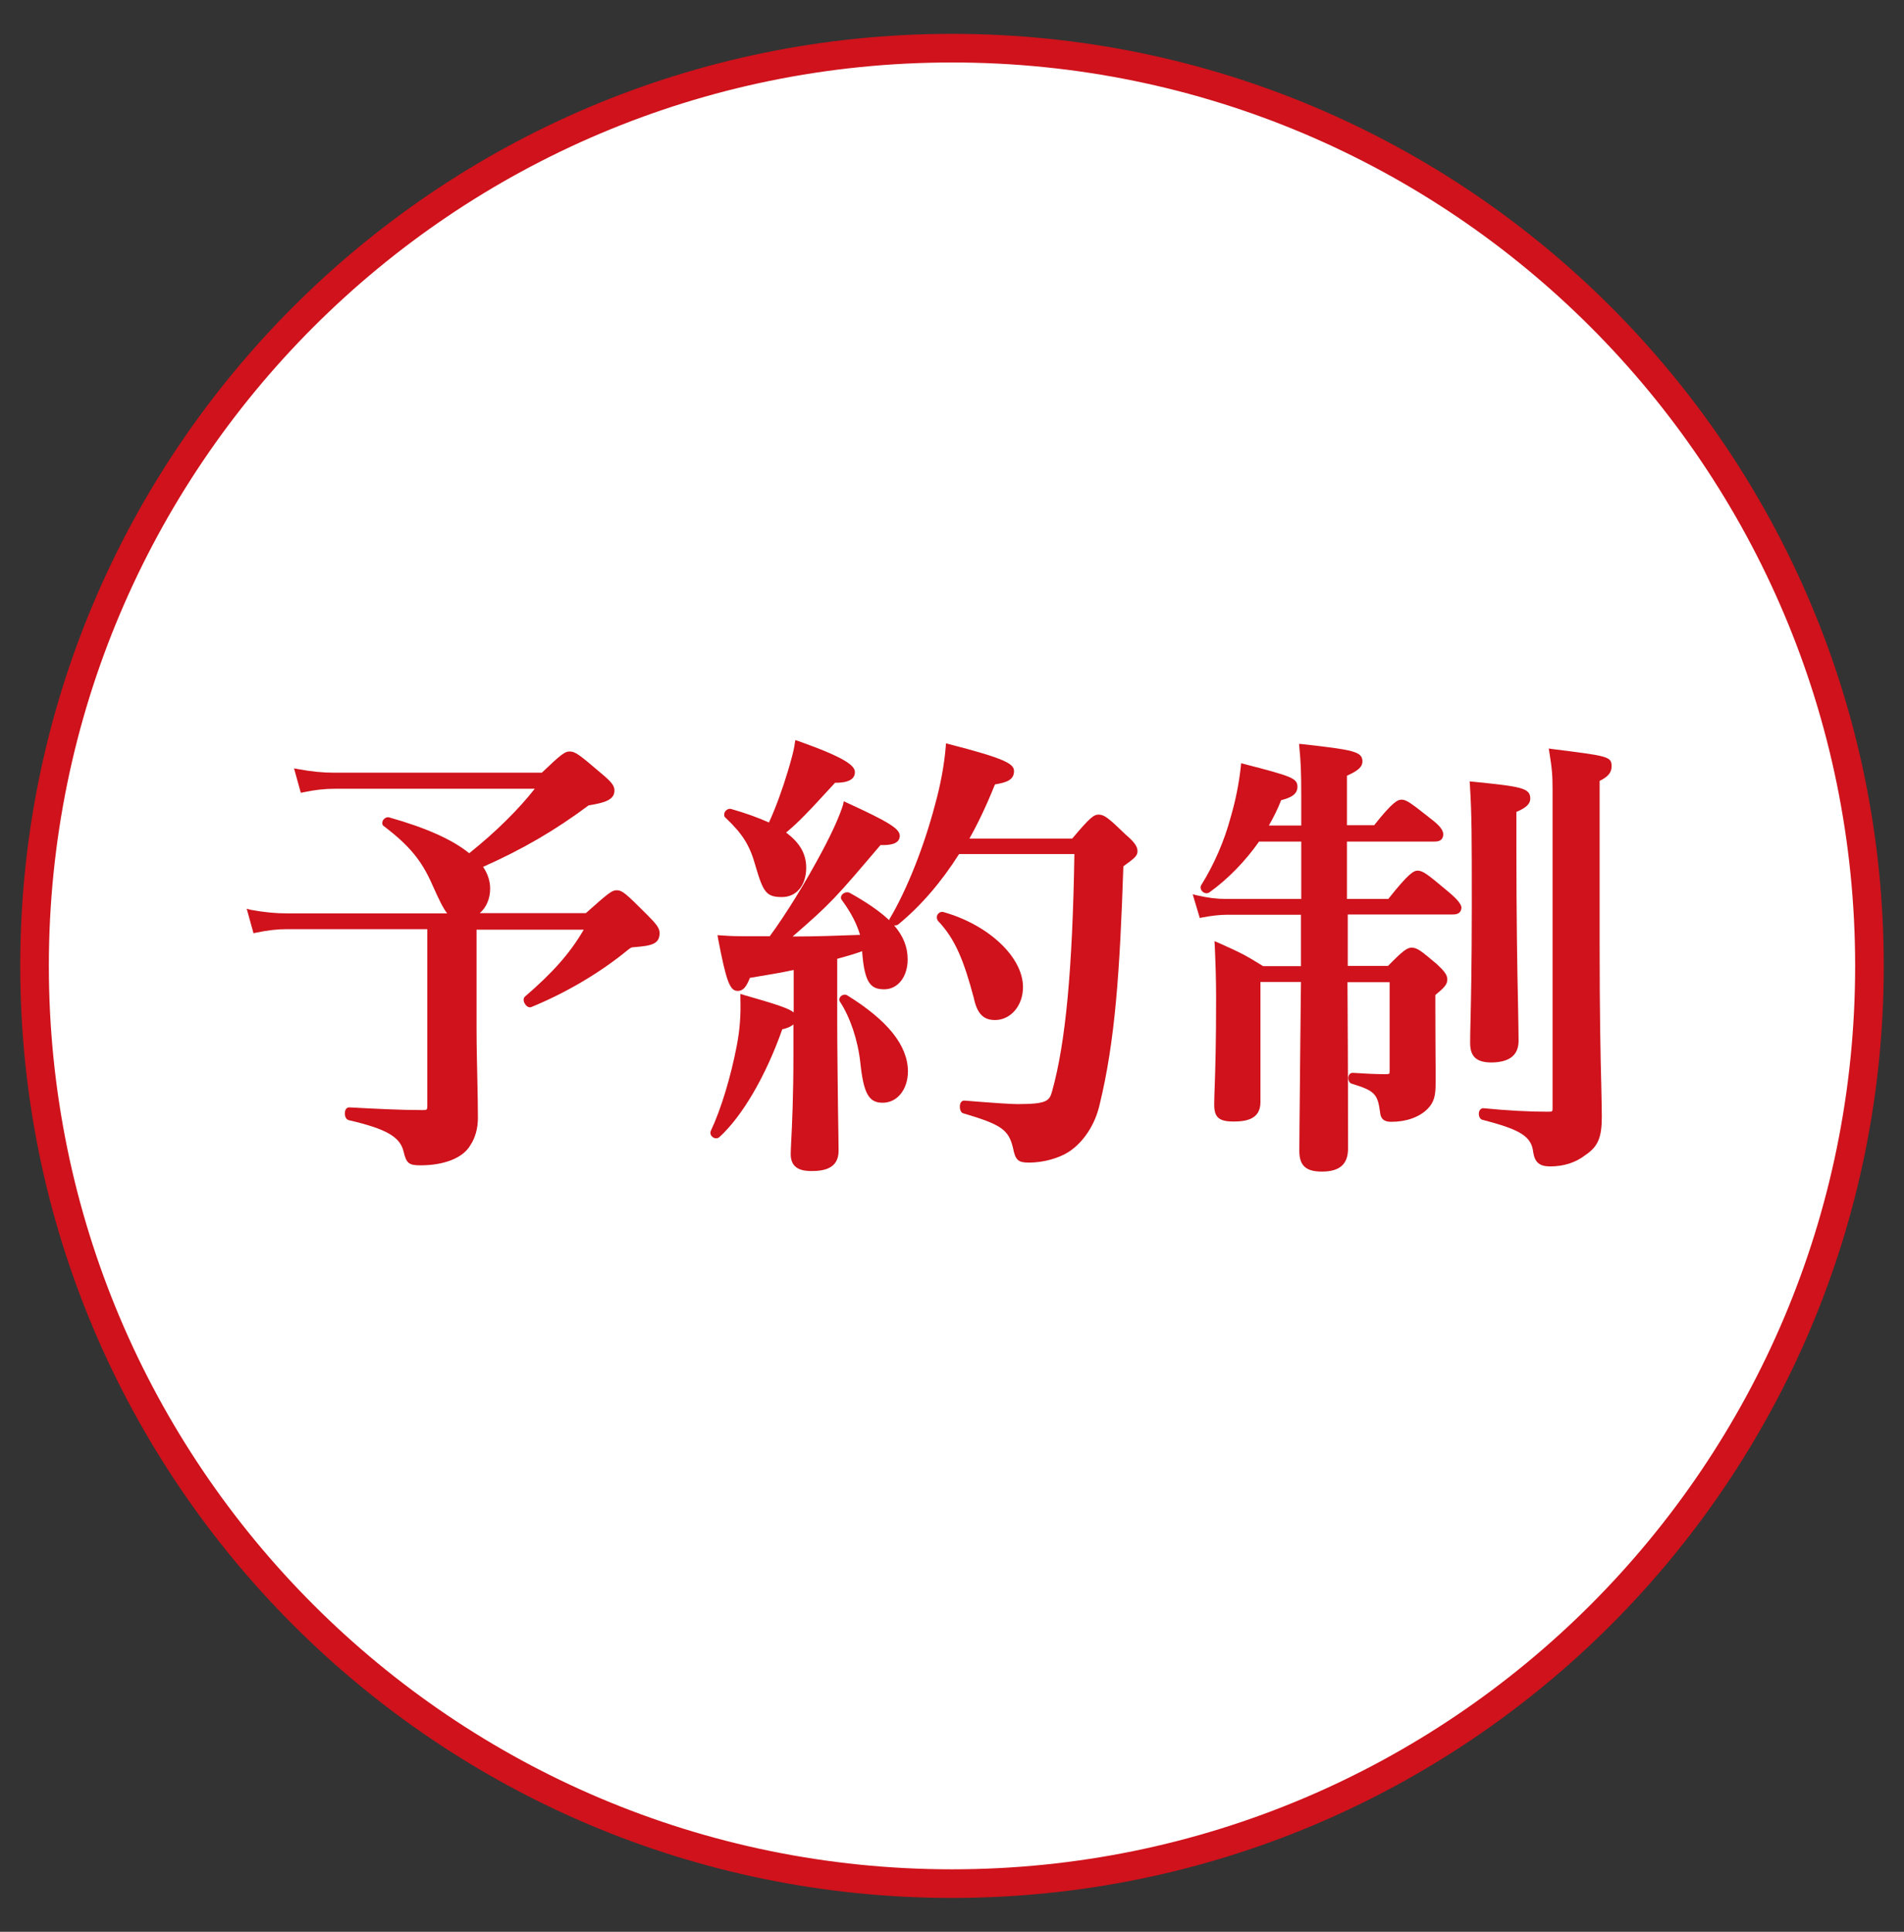
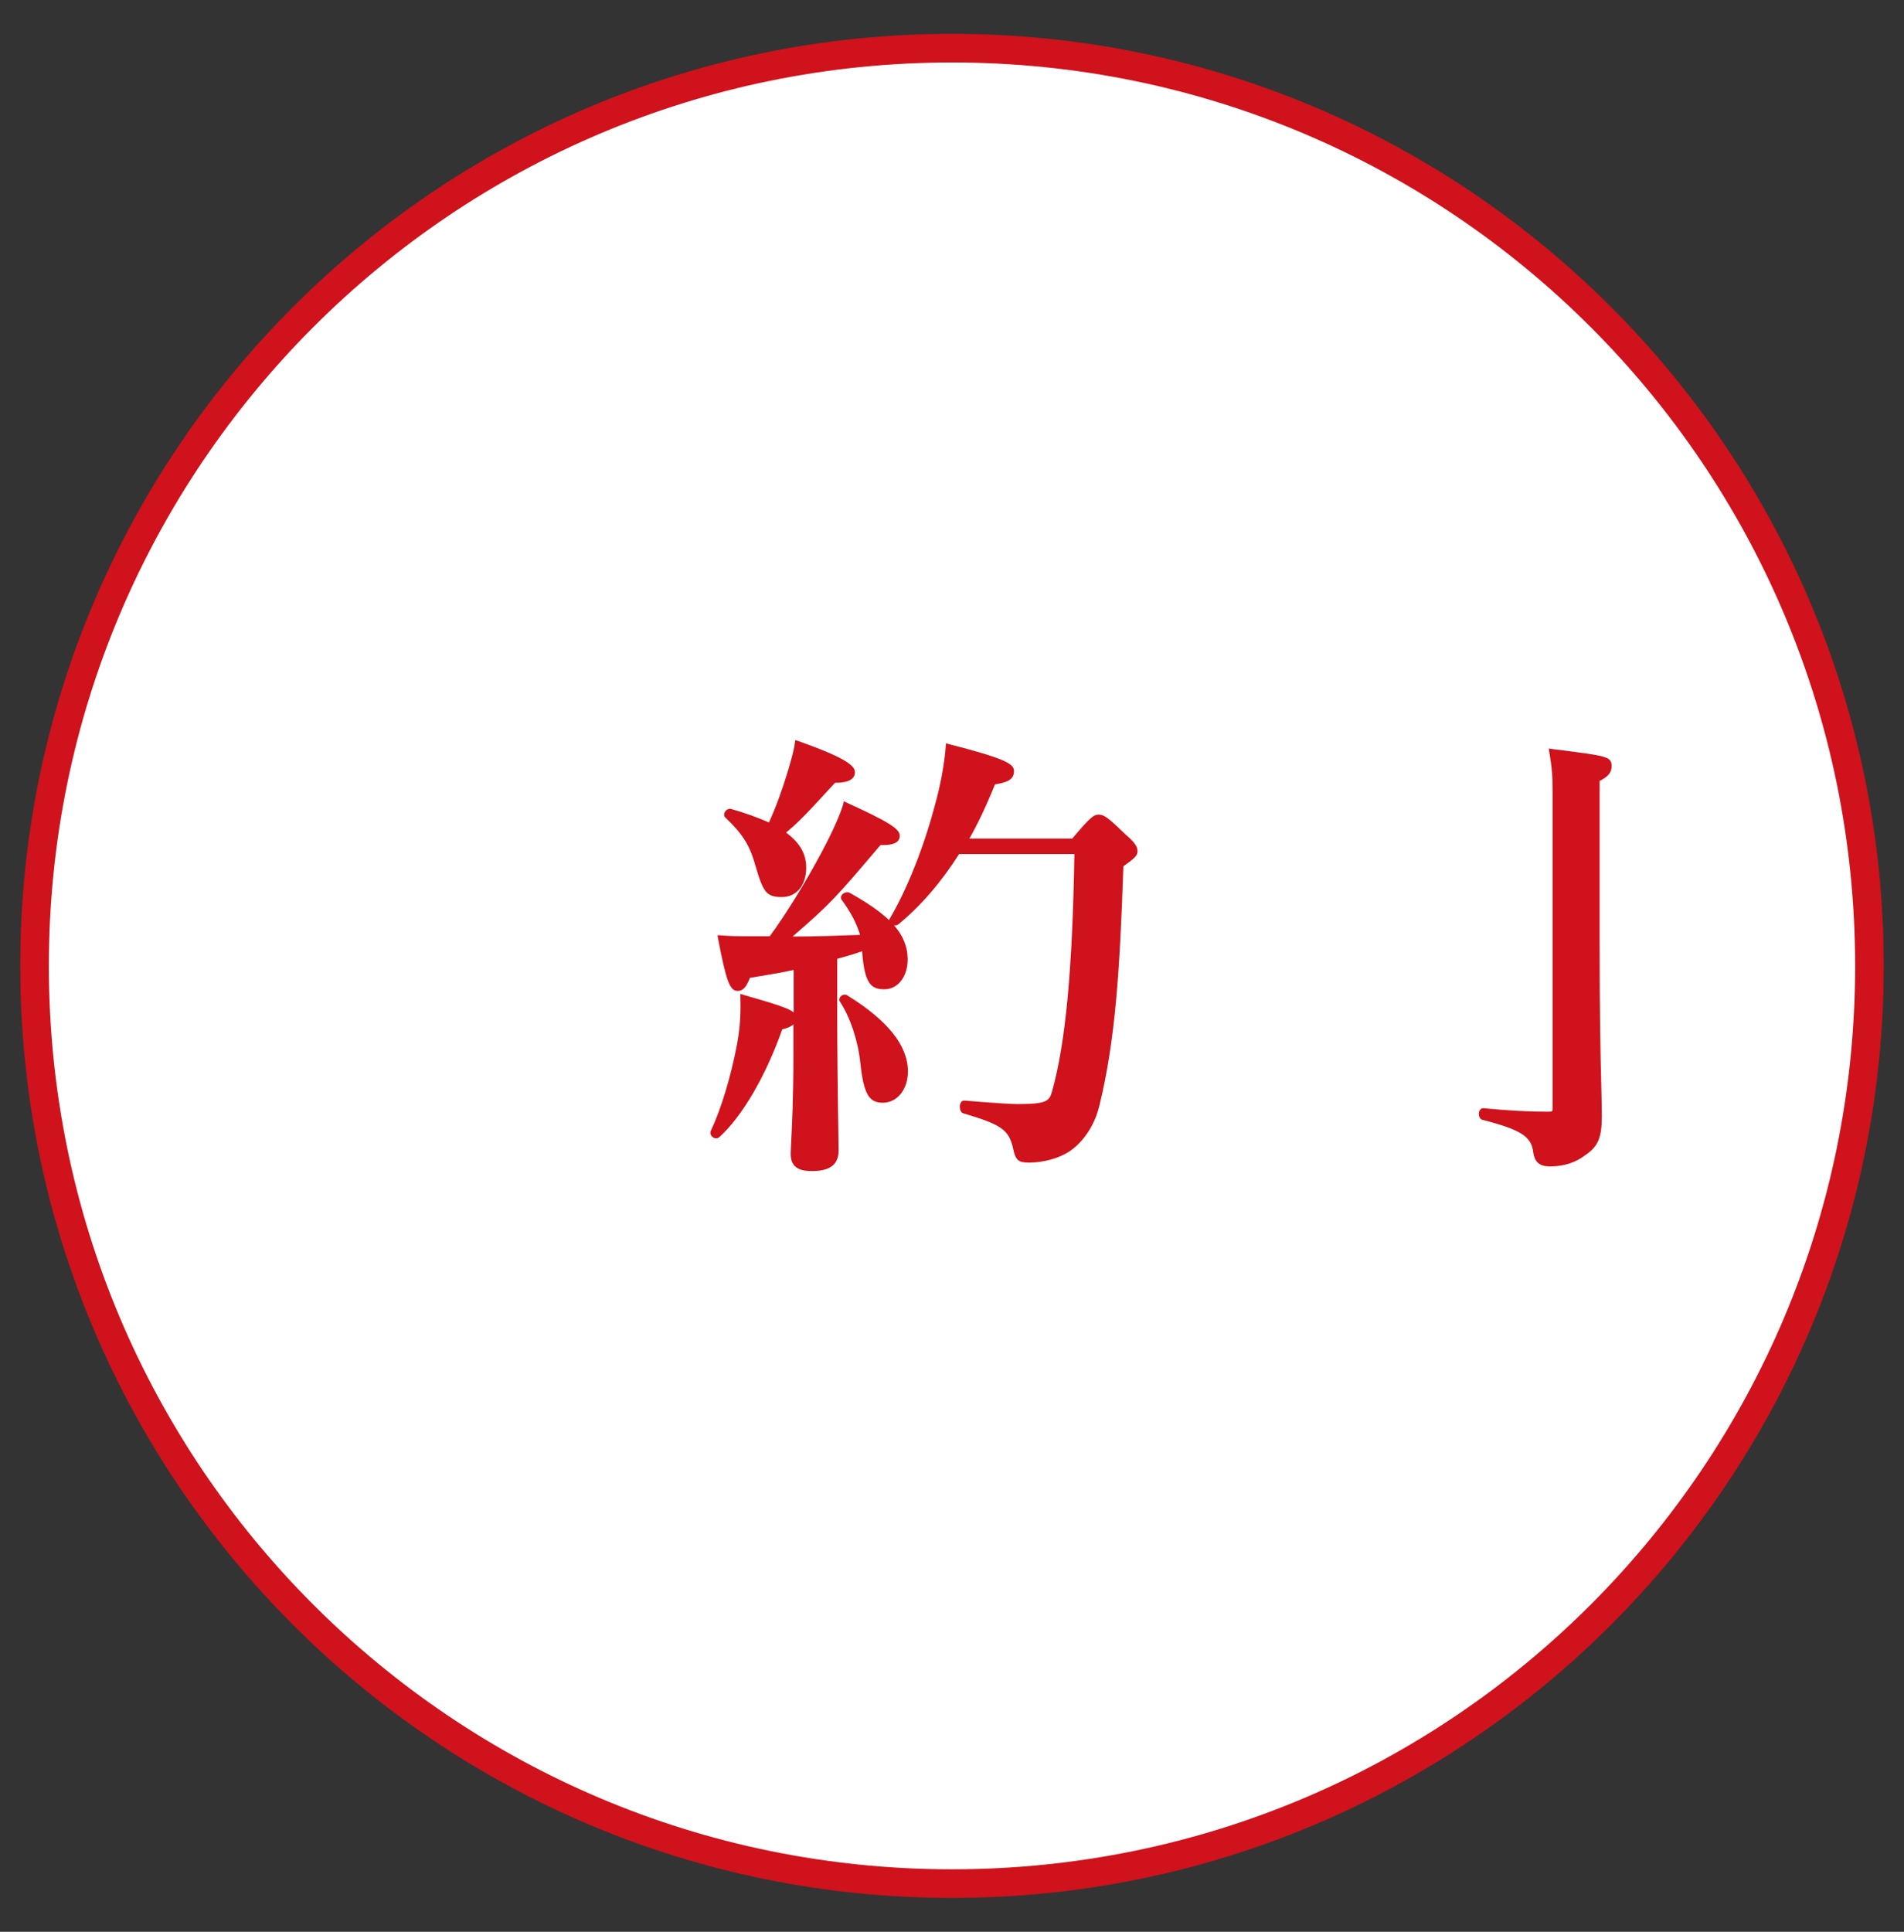
<svg xmlns="http://www.w3.org/2000/svg" version="1.0" id="レイヤー_1" x="0px" y="0px" width="70px" height="71px" viewBox="0 0 70 71" enable-background="new 0 0 70 71" xml:space="preserve">
  <rect x="0" y="0" width="70" height="71" fill="#333333" stroke="none" />
  <g>
    <path fill="#FFFFFF" stroke="#CF121B" stroke-width="1.052" d="M68.73,35.5c0,18.63-15.1,33.73-33.73,33.73   c-18.63,0-33.73-15.1-33.73-33.73C1.27,16.87,16.37,1.77,35,1.77C53.63,1.77,68.73,16.87,68.73,35.5z" />
    <g>
-       <path fill="#CF121B" d="M22.67,32.72c-0.17,0-0.3,0.1-1.13,0.84h-3.9c0.24-0.21,0.38-0.53,0.38-0.9c0-0.28-0.09-0.55-0.26-0.8    c1.44-0.64,2.65-1.34,3.88-2.26c0.71-0.11,0.95-0.25,0.95-0.55c0-0.18-0.12-0.32-0.49-0.63c-0.81-0.69-0.95-0.8-1.16-0.8    c-0.17,0-0.31,0.1-1.02,0.78H12.3c-0.44,0-0.83-0.04-1.33-0.13l-0.16-0.03l0.25,0.9l0.09-0.02c0.43-0.09,0.78-0.13,1.16-0.13h7.35    c-0.59,0.75-1.41,1.57-2.41,2.37c-0.61-0.5-1.6-0.94-2.95-1.32c-0.1-0.02-0.19,0.05-0.23,0.13c-0.03,0.08-0.02,0.16,0.05,0.2    c0.92,0.7,1.38,1.25,1.77,2.14c0.25,0.56,0.4,0.87,0.55,1.06h-5.89c-0.43,0-0.83-0.04-1.33-0.13L9.07,33.4l0.25,0.9l0.09-0.02    c0.44-0.09,0.77-0.13,1.14-0.13h5.16v6.48c0,0.16-0.01,0.17-0.17,0.17c-0.81,0-1.77-0.05-2.7-0.1c-0.07,0-0.15,0.05-0.16,0.19    c-0.01,0.12,0.03,0.25,0.14,0.28c1.38,0.32,1.89,0.61,2.02,1.16c0.1,0.44,0.21,0.5,0.62,0.5c0.87,0,1.55-0.27,1.82-0.72    c0.19-0.28,0.29-0.63,0.29-1.03c0-0.42-0.01-0.86-0.02-1.35c-0.01-0.57-0.03-1.22-0.03-1.92v-3.64h3.94    c-0.5,0.86-1.12,1.56-2.15,2.45c-0.07,0.05-0.08,0.16-0.02,0.26c0.06,0.11,0.16,0.17,0.25,0.13c1.27-0.52,2.52-1.26,3.51-2.07    c0.15-0.12,0.15-0.12,0.28-0.13c0.62-0.05,0.92-0.11,0.92-0.52c0-0.18-0.12-0.33-0.47-0.68C23.02,32.85,22.88,32.72,22.67,32.72z" />
-       <path fill="#CF121B" d="M36.58,37.49c0.58,0,1.03-0.53,1.03-1.21c0-1.1-1.26-2.29-2.93-2.76c-0.08-0.02-0.16,0.02-0.21,0.09    c-0.04,0.07-0.04,0.15,0.01,0.23c0.65,0.68,0.96,1.49,1.32,2.83C35.92,37.25,36.15,37.49,36.58,37.49z" />
      <path fill="#CF121B" d="M40.39,29.94c-0.18,0-0.32,0.11-0.97,0.88h-3.78c0.3-0.53,0.6-1.15,0.94-1.99c0.42-0.07,0.7-0.16,0.7-0.49    c0-0.27-0.33-0.46-2.39-0.99l-0.11-0.03l-0.01,0.12c-0.05,0.64-0.19,1.41-0.4,2.16c-0.41,1.55-1.03,3.1-1.65,4.15    c-0.02,0.02-0.02,0.04-0.03,0.07c-0.35-0.33-0.83-0.66-1.46-1.01c-0.09-0.04-0.21,0-0.27,0.07c-0.05,0.06-0.06,0.14-0.01,0.2    c0.33,0.45,0.54,0.85,0.67,1.28c-0.81,0.03-1.65,0.06-2.48,0.06c1.41-1.22,1.58-1.42,3.23-3.36c0.02,0,0.04,0,0.06,0    c0.29,0,0.47-0.04,0.57-0.14c0.05-0.05,0.08-0.12,0.08-0.2c0-0.26-0.4-0.51-1.95-1.22l-0.11-0.05L31,29.56    c-0.11,0.37-0.37,0.97-0.77,1.72c-0.6,1.13-1.34,2.33-1.93,3.13H27.4c-0.3,0-0.45,0-0.89-0.03l-0.13-0.01l0.02,0.13    c0.3,1.56,0.43,1.92,0.72,1.92c0.22,0,0.33-0.18,0.45-0.48c0.58-0.1,1.11-0.18,1.61-0.29v1.56c-0.18-0.15-0.64-0.3-1.83-0.64    l-0.13-0.04l0,0.14c0.02,0.66-0.02,1.16-0.13,1.75c-0.22,1.15-0.58,2.35-0.96,3.15c-0.03,0.08,0,0.17,0.07,0.22    c0.07,0.06,0.17,0.06,0.24,0.01c0.84-0.76,1.71-2.24,2.32-3.97c0.15-0.03,0.31-0.09,0.41-0.18v1.12c0,1.56-0.05,2.56-0.08,3.15    c-0.01,0.24-0.02,0.4-0.02,0.5c0,0.56,0.44,0.62,0.77,0.62c0.43,0,0.99-0.08,0.99-0.74c0-0.29-0.01-0.81-0.02-1.45    c-0.01-1.01-0.03-2.26-0.03-3.36v-2.25c0.3-0.08,0.61-0.17,0.92-0.28l0,0.06c0.09,1.14,0.33,1.34,0.81,1.34    c0.5,0,0.86-0.46,0.86-1.1c0-0.45-0.16-0.86-0.5-1.25c0.05,0.01,0.1,0,0.15-0.03c0.83-0.68,1.58-1.55,2.24-2.59h4.24    c-0.07,4.24-0.32,6.93-0.82,8.72c-0.1,0.35-0.18,0.47-1.27,0.47c-0.23,0-0.86-0.04-1.96-0.13c-0.07,0-0.15,0.05-0.16,0.19    c-0.01,0.12,0.03,0.26,0.13,0.28c1.39,0.41,1.66,0.6,1.82,1.26c0.09,0.46,0.19,0.55,0.59,0.55c0.53,0,1.1-0.16,1.47-0.4    c0.53-0.35,0.95-0.98,1.12-1.7c0.58-2.37,0.75-4.92,0.88-8.79c0.43-0.31,0.52-0.39,0.52-0.56c0-0.19-0.15-0.36-0.44-0.61    C40.76,30.07,40.6,29.94,40.39,29.94z" />
      <path fill="#CF121B" d="M31.16,36.59c-0.08-0.06-0.19-0.03-0.25,0.03c-0.06,0.06-0.07,0.15-0.02,0.21    c0.37,0.57,0.65,1.4,0.74,2.23c0.12,1.13,0.31,1.47,0.82,1.47c0.54,0,0.93-0.49,0.93-1.16C33.37,38.42,32.64,37.51,31.16,36.59z" />
      <path fill="#CF121B" d="M27.78,31.84c0.28,0.95,0.39,1.13,0.97,1.13c0.53,0,0.89-0.43,0.89-1.08c0-0.51-0.24-0.92-0.74-1.29    c0.48-0.4,0.79-0.73,1.8-1.83c0.24,0,0.73-0.02,0.73-0.39c0-0.24-0.35-0.53-2.07-1.14l-0.12-0.04l-0.02,0.12    c-0.03,0.26-0.13,0.6-0.25,1.01c-0.21,0.7-0.46,1.38-0.7,1.9c-0.4-0.18-0.87-0.35-1.4-0.5c-0.1-0.02-0.19,0.05-0.23,0.13    c-0.03,0.08-0.02,0.16,0.04,0.2C27.32,30.67,27.57,31.08,27.78,31.84z" />
-       <path fill="#CF121B" d="M53.23,32.76C52.48,32.13,52.31,32,52.12,32c-0.14,0-0.32,0.08-1.08,1.04h-1.52v-2.11h3.22    c0.08,0,0.32,0,0.32-0.27c0-0.15-0.13-0.32-0.46-0.57c-0.71-0.56-0.89-0.7-1.07-0.7c-0.14,0-0.32,0.07-1.01,0.94h-1v-1.82    c0.41-0.18,0.57-0.33,0.57-0.52c0-0.37-0.33-0.43-2.21-0.64l-0.12-0.01l0.01,0.12c0.05,0.55,0.07,0.79,0.07,1.85v1.03h-1.19    c0.17-0.3,0.33-0.61,0.45-0.93c0.32-0.08,0.6-0.2,0.6-0.49c0-0.32-0.22-0.39-1.96-0.84l-0.11-0.03l-0.01,0.11    c-0.07,0.65-0.2,1.28-0.37,1.86c-0.24,0.9-0.62,1.76-1.08,2.5c-0.05,0.07-0.04,0.16,0.03,0.24c0.08,0.08,0.18,0.09,0.26,0.04    c0.67-0.48,1.31-1.13,1.83-1.87h1.55v2.11h-2.75c-0.36,0-0.67-0.04-1.07-0.13l-0.17-0.04l0.26,0.87l0.09-0.02    c0.38-0.07,0.66-0.1,0.93-0.1h2.7v1.89h-1.39c-0.71-0.44-0.85-0.5-1.58-0.83l-0.21-0.09l0.01,0.16c0.03,0.66,0.05,1.29,0.05,1.93    c0,1.75-0.03,2.62-0.05,3.2c-0.01,0.29-0.02,0.5-0.02,0.72c0,0.47,0.18,0.62,0.71,0.62c0.46,0,0.99-0.08,0.99-0.71v-4.42h1.49    c-0.02,1.61-0.03,2.89-0.04,3.89c-0.01,1.11-0.02,1.87-0.02,2.32c0,0.54,0.24,0.76,0.83,0.76c0.65,0,0.96-0.27,0.96-0.84    c0-0.9,0-3.04-0.02-6.12h1.55v3.27c0,0.07-0.01,0.08-0.01,0.09c-0.01,0-0.03,0.02-0.14,0.02c-0.34,0-0.74-0.02-1.21-0.05    c-0.09,0-0.15,0.07-0.16,0.17c-0.01,0.1,0.04,0.21,0.13,0.23c0.84,0.26,0.95,0.37,1.04,1.06c0.03,0.31,0.24,0.34,0.42,0.34    c0.54,0,1.02-0.17,1.32-0.47c0.25-0.25,0.3-0.51,0.3-0.93c0-0.14,0-0.31,0-0.53c0-0.44-0.01-1.11-0.01-2.22v-0.51    c0.33-0.27,0.44-0.39,0.44-0.57c0-0.17-0.11-0.31-0.39-0.57c-0.56-0.47-0.71-0.6-0.92-0.6c-0.17,0-0.32,0.11-0.87,0.67h-1.48    v-1.89h3.86c0.08,0,0.32,0,0.32-0.27C53.7,33.21,53.58,33.05,53.23,32.76z" />
-       <path fill="#CF121B" d="M55.83,38.25c0-0.27-0.01-0.72-0.02-1.33c-0.03-1.29-0.06-3.25-0.06-5.75v-1.33    c0.31-0.13,0.51-0.27,0.51-0.49c0-0.39-0.33-0.44-2.11-0.62l-0.12-0.01l0.01,0.12c0.07,1.14,0.07,1.85,0.07,4.46    c0,2.17-0.03,3.54-0.05,4.35c-0.01,0.32-0.01,0.55-0.01,0.69c0,0.5,0.24,0.71,0.79,0.71C55.5,39.04,55.83,38.78,55.83,38.25z" />
      <path fill="#CF121B" d="M59.25,28.17c0-0.37-0.12-0.38-2.18-0.64l-0.13-0.02l0.02,0.13c0.1,0.61,0.12,0.86,0.12,1.4v11.68    c0,0.13,0,0.14-0.17,0.14c-0.69,0-1.46-0.04-2.38-0.13c-0.07,0-0.15,0.06-0.16,0.18c-0.01,0.11,0.04,0.23,0.14,0.25    c1.4,0.36,1.8,0.61,1.86,1.2c0.06,0.36,0.23,0.51,0.62,0.51c0.5,0,0.94-0.14,1.3-0.42c0.46-0.31,0.6-0.64,0.6-1.41    c0-0.26-0.01-0.64-0.02-1.16c-0.03-1.1-0.06-2.75-0.06-5.1V28.7C59.12,28.55,59.25,28.39,59.25,28.17z" />
    </g>
  </g>
  <g>
</g>
  <g>
</g>
  <g>
</g>
  <g>
</g>
  <g>
</g>
  <g>
</g>
  <g>
</g>
  <g>
</g>
  <g>
</g>
  <g>
</g>
  <g>
</g>
  <g>
</g>
  <g>
</g>
  <g>
</g>
  <g>
</g>
</svg>